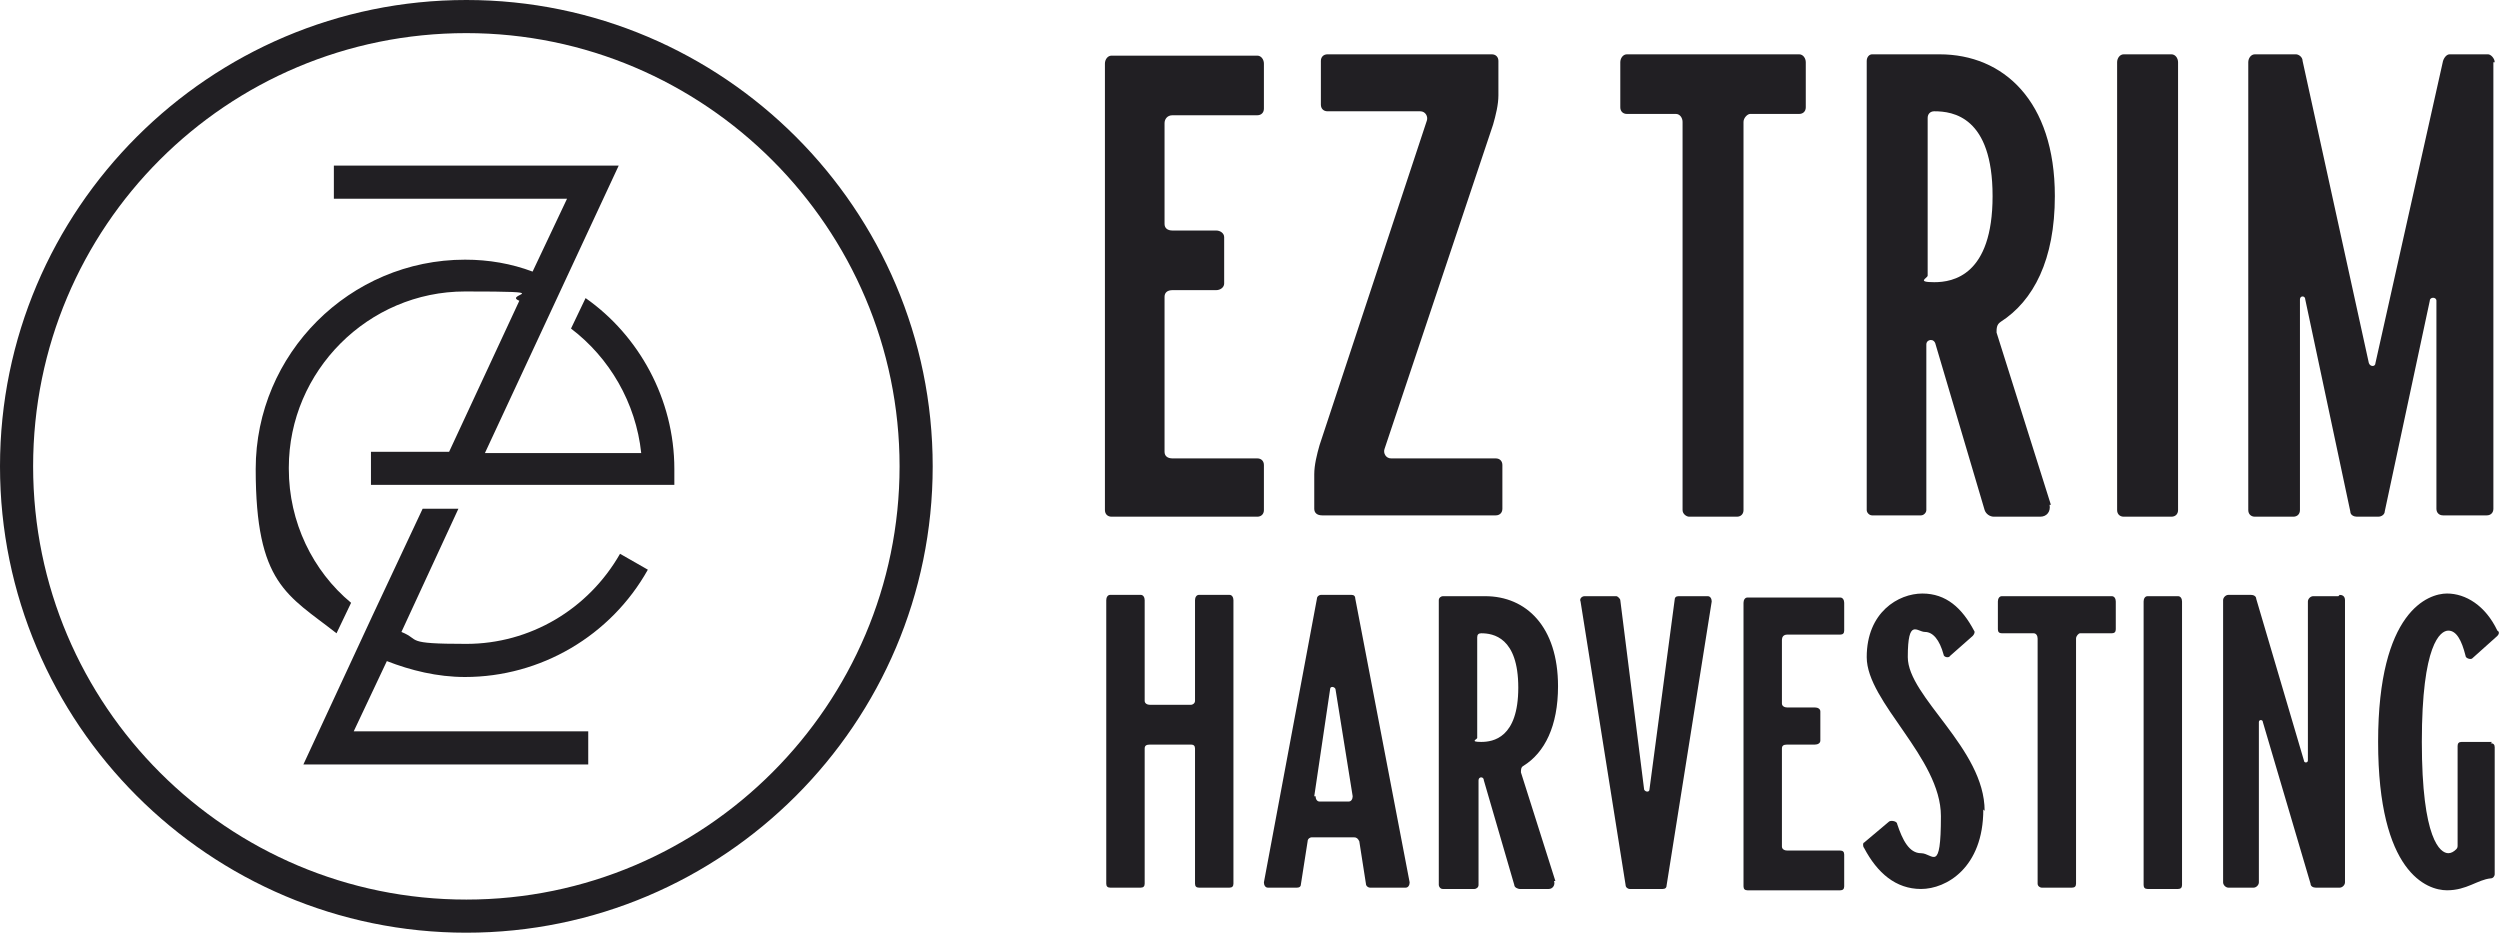
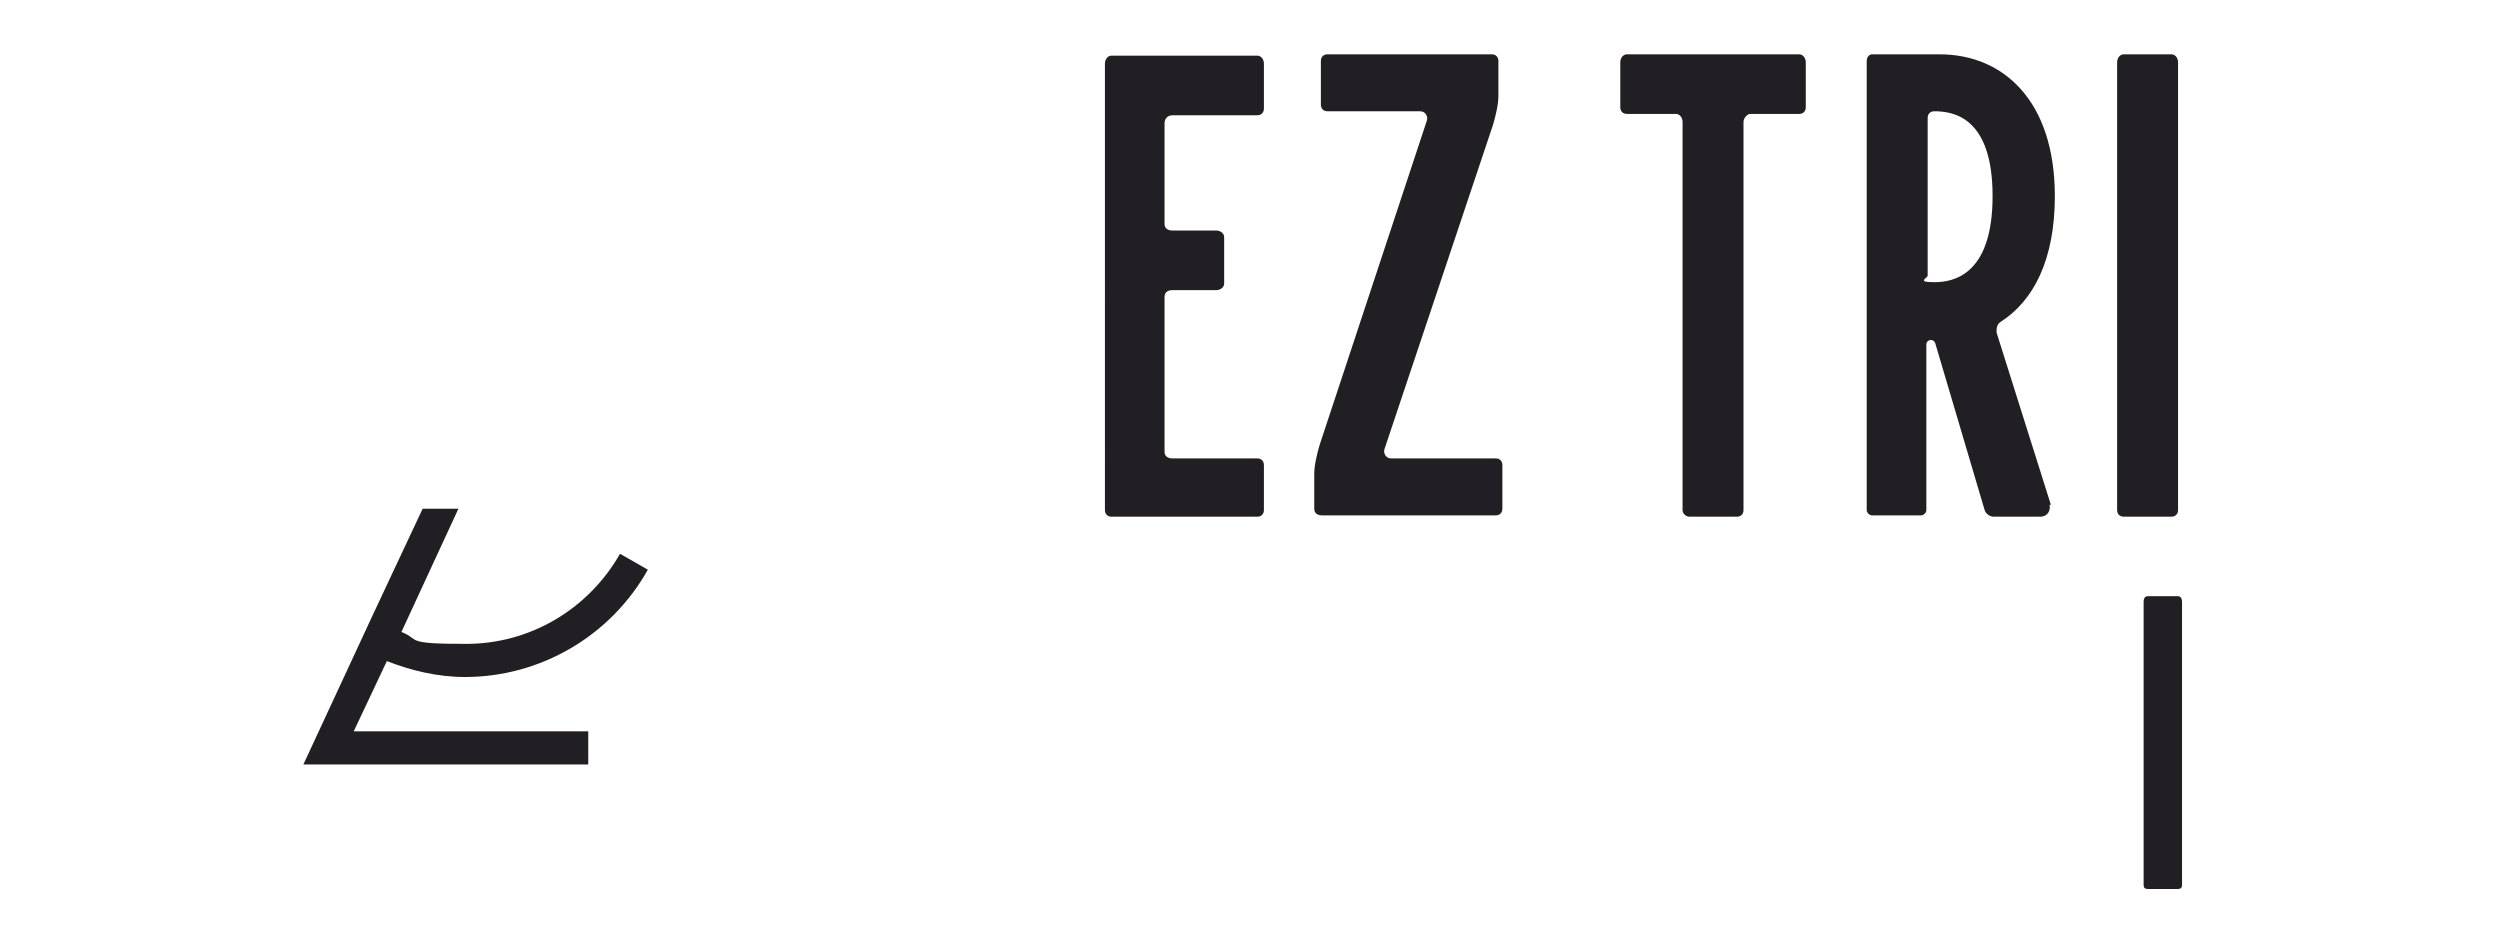
<svg xmlns="http://www.w3.org/2000/svg" id="a" viewBox="0 0 188.7 70.4">
  <defs>
    <style>.b{fill:#211f23;}</style>
  </defs>
  <path class="b" d="M95.4,38.5v-3.4c0-.3-.2-.5-.5-.5h-6.4c-.4,0-.6-.2-.6-.5v-11.7c0-.3,.2-.5,.6-.5h3.3c.3,0,.6-.2,.6-.5v-3.5c0-.3-.3-.5-.6-.5h-3.3c-.4,0-.6-.2-.6-.5v-7.6c0-.3,.2-.6,.6-.6h6.4c.3,0,.5-.2,.5-.5v-3.4c0-.3-.2-.6-.5-.6h-11c-.3,0-.5,.3-.5,.6V38.5c0,.3,.2,.5,.5,.5h11c.3,0,.5-.2,.5-.5Z" />
  <path class="b" d="M99.7,4.7v3.2c0,.3,.2,.5,.5,.5h7c.4,0,.6,.4,.5,.7l-8.1,24.5c-.2,.7-.4,1.5-.4,2.2v2.6c0,.3,.2,.5,.6,.5h13.1c.3,0,.5-.2,.5-.5v-3.3c0-.3-.2-.5-.5-.5h-7.9c-.4,0-.6-.4-.5-.7l8.2-24.5c.2-.7,.4-1.5,.4-2.2v-2.6c0-.3-.2-.5-.5-.5h-12.4c-.3,0-.5,.2-.5,.5Z" />
  <path class="b" d="M135.9,4.1h-13.1c-.3,0-.5,.3-.5,.6v3.4c0,.3,.2,.5,.5,.5h3.7c.3,0,.5,.3,.5,.6v29.3c0,.3,.3,.5,.5,.5h3.6c.3,0,.5-.2,.5-.5V9.2c0-.3,.3-.6,.5-.6h3.7c.3,0,.5-.2,.5-.5v-3.4c0-.3-.2-.6-.5-.6Z" />
  <path class="b" d="M145.5,20.8V8.9c0-.3,.2-.5,.5-.5,1.4,0,4.4,.4,4.4,6.4s-3,6.5-4.4,6.5-.5-.3-.5-.5Zm9.3,17.3l-4.1-13c0-.3,0-.6,.3-.8,2.5-1.6,4.1-4.7,4.1-9.5,0-7.2-3.9-10.7-8.7-10.7h-5.1c-.2,0-.4,.2-.4,.5V38.5c0,.2,.2,.4,.4,.4h3.7c.2,0,.4-.2,.4-.4v-12.5c0-.4,.6-.5,.7,0l3.7,12.5c.1,.3,.4,.5,.7,.5h3.5c.5,0,.8-.4,.7-.9Z" />
  <path class="b" d="M163.9,4.1h-3.6c-.3,0-.5,.3-.5,.6V38.5c0,.3,.2,.5,.5,.5h3.6c.3,0,.5-.2,.5-.5V4.7c0-.3-.2-.6-.5-.6Z" />
-   <path class="b" d="M188.3,4.7c0-.3-.3-.6-.5-.6h-2.9c-.2,0-.4,.2-.5,.5l-5.1,22.8c0,.3-.4,.3-.5,0l-5-22.8c0-.3-.3-.5-.5-.5h-3.1c-.3,0-.5,.3-.5,.6V38.5c0,.3,.2,.5,.5,.5h2.9c.3,0,.5-.2,.5-.5v-15.9c0-.3,.4-.3,.4,0l3.4,16c0,.3,.3,.4,.5,.4h1.6c.3,0,.5-.2,.5-.4l3.4-15.9c0-.3,.5-.3,.5,0v15.7c0,.3,.2,.5,.5,.5h3.3c.3,0,.5-.2,.5-.5V4.7Z" />
-   <path class="b" d="M159.4,45h-8.3c-.2,0-.3,.2-.3,.4v2.1c0,.2,.1,.3,.3,.3h2.4c.2,0,.3,.2,.3,.4v18.5c0,.2,.2,.3,.3,.3h2.3c.2,0,.3-.1,.3-.3v-18.5c0-.2,.2-.4,.3-.4h2.4c.2,0,.3-.1,.3-.3v-2.1c0-.2-.1-.4-.3-.4Zm-9.6,16.2c0-4.7-5.8-8.6-5.8-11.6s.7-1.9,1.3-1.9,1.1,.6,1.4,1.7c0,.2,.4,.3,.5,.1l1.7-1.5c.1-.1,.2-.3,.1-.4-.9-1.7-2.1-2.8-3.9-2.8s-4.2,1.4-4.2,4.8,5.6,7.6,5.6,12-.6,2.8-1.5,2.8-1.4-1-1.8-2.2c0-.2-.4-.3-.6-.2l-1.9,1.6c-.1,0-.1,.3,0,.4,1,1.9,2.4,3.1,4.3,3.1s4.7-1.6,4.7-6Zm-10.6,5.5v-2.2c0-.2-.1-.3-.3-.3h-4c-.2,0-.4-.1-.4-.3v-7.4c0-.2,.1-.3,.4-.3h2.1c.2,0,.4-.1,.4-.3v-2.2c0-.2-.2-.3-.4-.3h-2.1c-.2,0-.4-.1-.4-.3v-4.8c0-.2,.1-.4,.4-.4h4c.2,0,.3-.1,.3-.3v-2.1c0-.2-.1-.4-.3-.4h-7c-.2,0-.3,.2-.3,.4v21.4c0,.2,.1,.3,.3,.3h7c.2,0,.3-.1,.3-.3Zm-12.8-21.4l-1.9,14.3c0,.2-.3,.2-.4,0l-1.8-14.3c0-.1-.2-.3-.3-.3h-2.4c-.2,0-.4,.2-.3,.4l3.4,21.4c0,.2,.2,.3,.3,.3h2.5c.2,0,.3-.1,.3-.3l3.4-21.4c0-.2-.1-.4-.3-.4h-2.2c-.2,0-.3,.1-.3,.3Zm-14.9,10.3v-7.5c0-.2,.1-.3,.3-.3,.9,0,2.8,.3,2.8,4.1s-1.9,4.1-2.8,4.1-.3-.2-.3-.3Zm5.9,10.9l-2.6-8.2c0-.2,0-.4,.2-.5,1.6-1,2.6-3,2.6-6,0-4.5-2.4-6.8-5.5-6.8h-3.2c-.1,0-.3,.1-.3,.3v21.5c0,.1,.1,.3,.3,.3h2.4c.1,0,.3-.1,.3-.3v-7.9c0-.3,.4-.3,.4,0l2.3,7.9c0,.2,.3,.3,.4,.3h2.2c.3,0,.5-.3,.4-.6Zm-18.2-6.4l1.2-8.1c0-.2,.3-.2,.4,0l1.3,8.1c0,.2-.1,.4-.3,.4h-2.2c-.2,0-.3-.2-.3-.4Zm4.2,6.9h2.7c.2,0,.3-.2,.3-.4l-4.1-21.4c0-.2-.1-.3-.3-.3h-2.3c-.1,0-.3,.1-.3,.3l-4,21.4c0,.2,.1,.4,.3,.4h2.2c.2,0,.3-.1,.3-.3l.5-3.2c0-.2,.2-.3,.3-.3h3.2c.2,0,.3,.1,.4,.3l.5,3.2c0,.2,.2,.3,.3,.3Zm-13.2-21.7v7.6c0,.2-.2,.3-.3,.3h-3.1c-.2,0-.4-.1-.4-.3v-7.6c0-.2-.1-.4-.3-.4h-2.3c-.2,0-.3,.2-.3,.4v21.4c0,.2,.1,.3,.3,.3h2.3c.2,0,.3-.1,.3-.3v-10.2c0-.2,.1-.3,.4-.3h3.1c.2,0,.3,.1,.3,.3v10.2c0,.2,.1,.3,.3,.3h2.3c.2,0,.3-.1,.3-.3v-21.4c0-.2-.1-.4-.3-.4h-2.3c-.2,0-.3,.2-.3,.4Z" />
  <path class="b" d="M164.4,45h-2.3c-.2,0-.3,.2-.3,.4v21.4c0,.2,.1,.3,.3,.3h2.3c.2,0,.3-.1,.3-.3v-21.4c0-.2-.1-.4-.3-.4Z" />
-   <path class="b" d="M188.1,56h-2.3c-.2,0-.3,.1-.3,.3v7.5c0,.1,0,.2-.1,.3-.2,.2-.4,.3-.6,.3-.6,0-2-1-2-8.4s1.4-8.4,2-8.4,1,.7,1.3,1.9c0,.2,.4,.3,.5,.2l1.9-1.7c.1-.1,.2-.3,0-.4-.9-1.9-2.4-2.8-3.8-2.8s-5.2,1.3-5.2,11.2,3.7,11.2,5.2,11.2,2.3-.8,3.3-.9c.2,0,.3-.2,.3-.3v-9.6c0-.2-.1-.3-.3-.3Zm-11.6-11h-1.9c-.2,0-.4,.2-.4,.4v12c0,.2-.3,.2-.3,0l-3.6-12.2c0-.2-.2-.3-.4-.3h-1.7c-.2,0-.4,.2-.4,.4v21.3c0,.2,.2,.4,.4,.4h1.9c.2,0,.4-.2,.4-.4v-12.1c0-.2,.3-.2,.3,0l3.6,12.2c0,.2,.2,.3,.4,.3h1.8c.2,0,.4-.2,.4-.4v-21.3c0-.3-.2-.4-.4-.4Z" />
  <g>
-     <path class="b" d="M35.2,70.4C15.8,70.4,0,54.6,0,35.2S15.8,0,35.2,0s35.2,15.8,35.2,35.2-15.8,35.2-35.2,35.2m0-67.9C17.1,2.5,2.5,17.1,2.5,35.2s14.7,32.7,32.7,32.7,32.7-14.7,32.7-32.7S53.2,2.5,35.2,2.5" />
-     <path class="b" d="M21.8,35.3c0-7.3,6-13.3,13.3-13.3s2.8,.2,4.1,.7l-5.3,11.4h-5.9v2.5h22.9v-1.2c0-5.3-2.7-10.1-6.7-12.9l-1.1,2.3c2.9,2.2,4.9,5.6,5.3,9.4h-11.8l10.1-21.7H25.2v2.5h17.6l-2.6,5.5c-1.6-.6-3.3-.9-5.1-.9-8.7,0-15.8,7.1-15.8,15.8s2.4,9.5,6.1,12.4l1.1-2.3c-2.9-2.4-4.7-6.1-4.7-10.1" />
    <path class="b" d="M31.9,38.4l-3.8,8.1-5.2,11.2h21.5v-2.5H26.7l2.5-5.3c1.8,.7,3.8,1.2,5.9,1.2,5.7,0,11-3.1,13.8-8.1l-2.1-1.2c-2.4,4.2-6.8,6.8-11.6,6.8s-3.4-.3-4.9-.9l4.3-9.3h-2.7Z" />
  </g>
</svg>